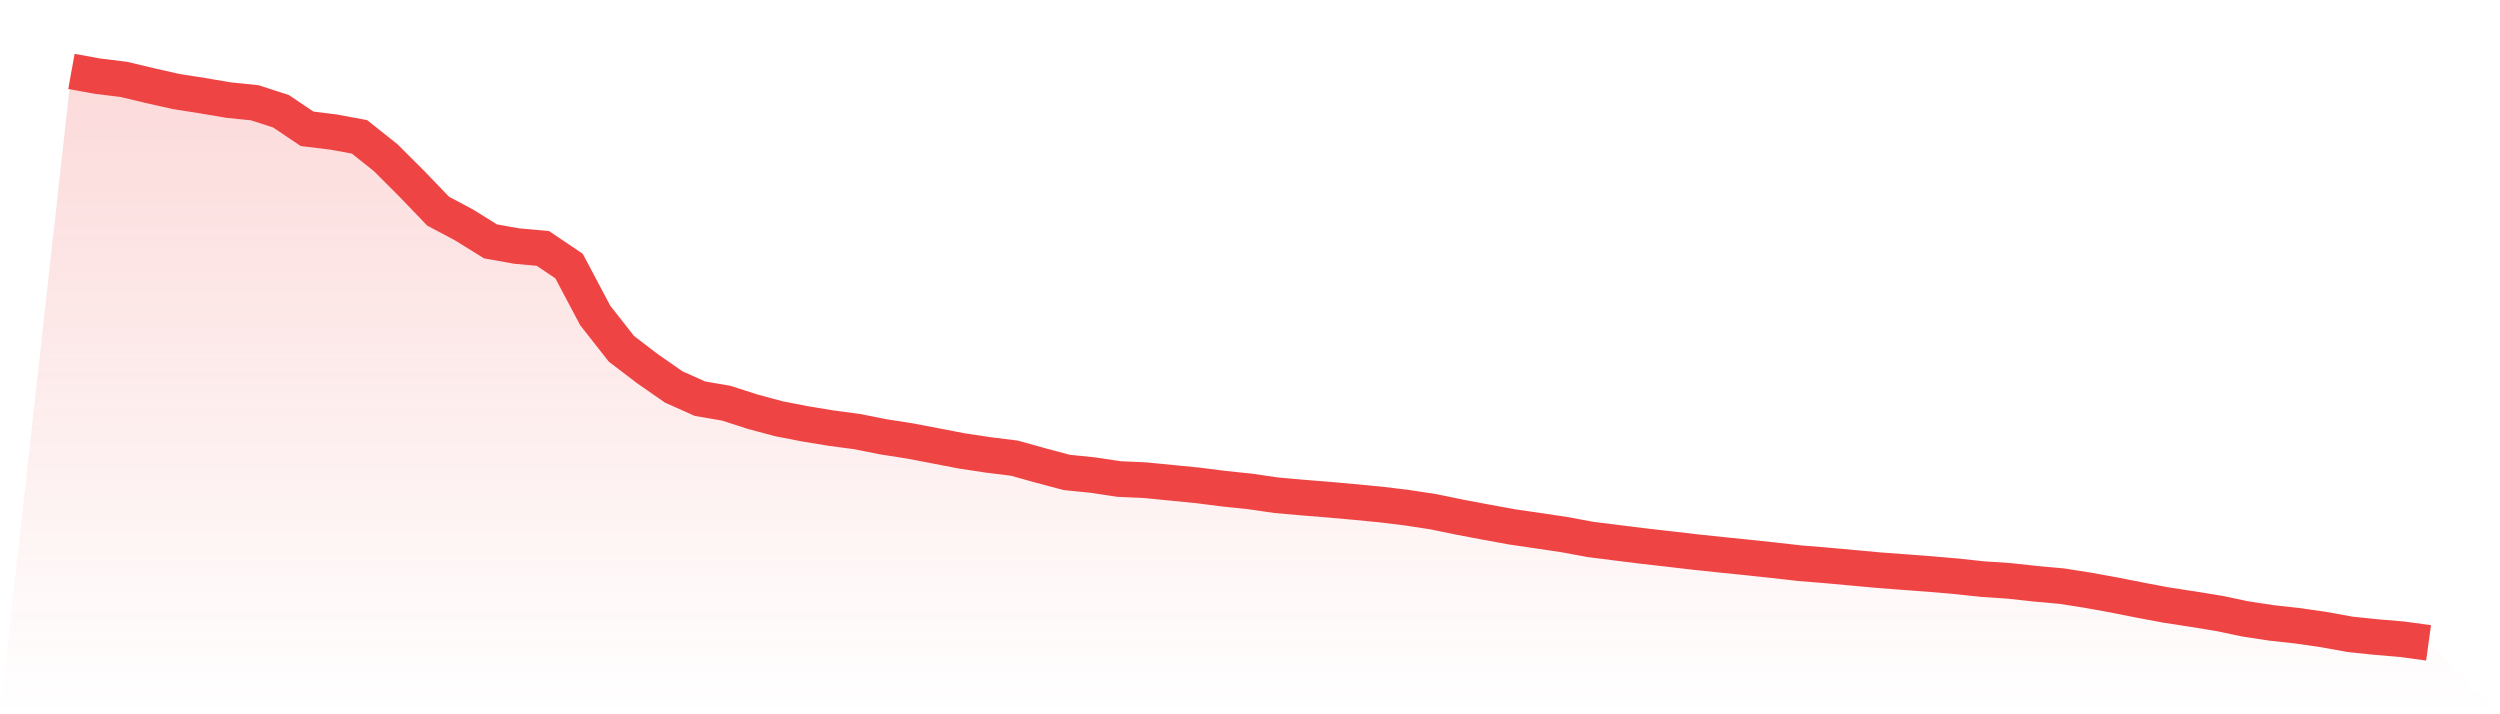
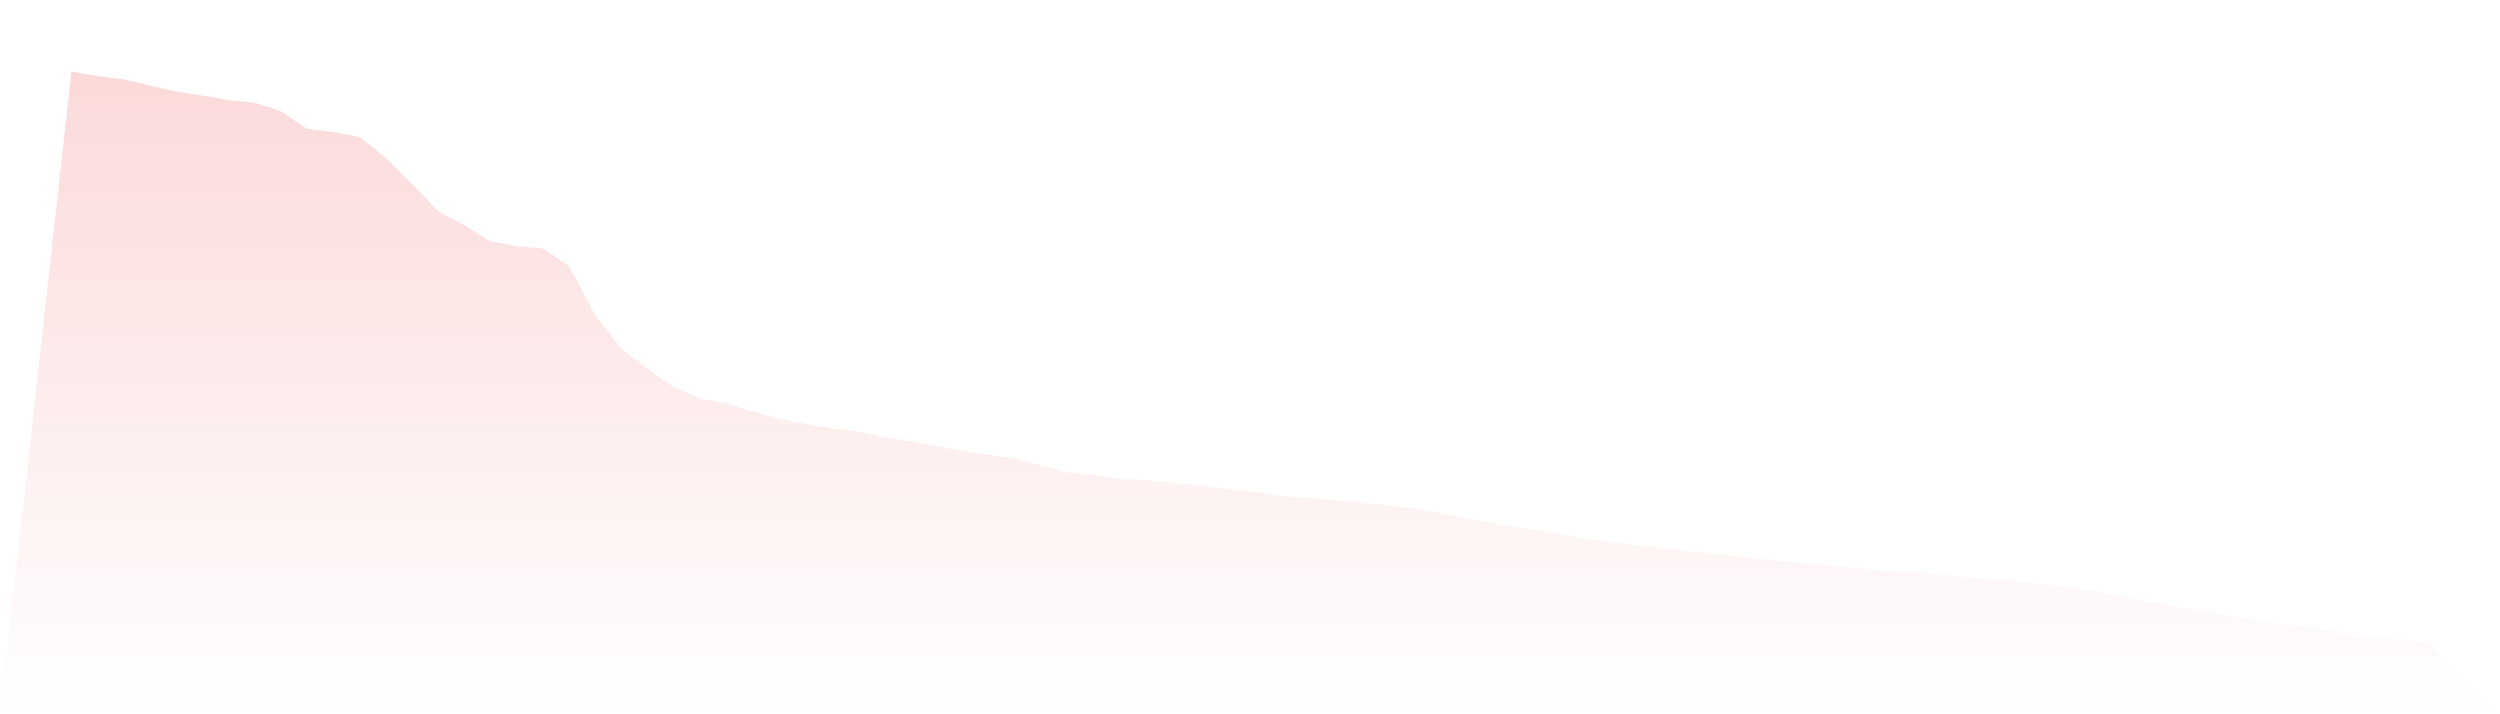
<svg xmlns="http://www.w3.org/2000/svg" viewBox="0 0 140 40">
  <defs>
    <linearGradient id="gradient" x1="0" x2="0" y1="0" y2="1">
      <stop offset="0%" stop-color="#ef4444" stop-opacity="0.2" />
      <stop offset="100%" stop-color="#ef4444" stop-opacity="0" />
    </linearGradient>
  </defs>
  <path d="M4,4 L4,4 L5.467,4.265 L6.933,4.446 L8.4,4.796 L9.867,5.126 L11.333,5.356 L12.8,5.605 L14.267,5.755 L15.733,6.229 L17.2,7.215 L18.667,7.393 L20.133,7.664 L21.6,8.833 L23.067,10.297 L24.533,11.825 L26,12.605 L27.467,13.517 L28.933,13.779 L30.4,13.912 L31.867,14.899 L33.333,17.666 L34.8,19.535 L36.267,20.654 L37.733,21.672 L39.2,22.327 L40.667,22.578 L42.133,23.051 L43.6,23.446 L45.067,23.732 L46.533,23.974 L48,24.169 L49.467,24.462 L50.933,24.69 L52.4,24.97 L53.867,25.253 L55.333,25.474 L56.8,25.656 L58.267,26.064 L59.733,26.456 L61.2,26.605 L62.667,26.825 L64.133,26.891 L65.6,27.036 L67.067,27.18 L68.533,27.366 L70,27.52 L71.467,27.733 L72.933,27.863 L74.4,27.981 L75.867,28.112 L77.333,28.254 L78.8,28.433 L80.267,28.657 L81.733,28.959 L83.2,29.236 L84.667,29.504 L86.133,29.719 L87.6,29.937 L89.067,30.209 L90.533,30.394 L92,30.576 L93.467,30.743 L94.933,30.914 L96.4,31.069 L97.867,31.218 L99.333,31.375 L100.8,31.541 L102.267,31.66 L103.733,31.794 L105.2,31.929 L106.667,32.039 L108.133,32.149 L109.6,32.277 L111.067,32.434 L112.533,32.531 L114,32.692 L115.467,32.824 L116.933,33.055 L118.4,33.321 L119.867,33.613 L121.333,33.887 L122.8,34.112 L124.267,34.35 L125.733,34.659 L127.2,34.882 L128.667,35.044 L130.133,35.256 L131.6,35.523 L133.067,35.675 L134.533,35.799 L136,36 L140,40 L0,40 z" fill="url(#gradient)" />
-   <path d="M4,4 L4,4 L5.467,4.265 L6.933,4.446 L8.4,4.796 L9.867,5.126 L11.333,5.356 L12.8,5.605 L14.267,5.755 L15.733,6.229 L17.2,7.215 L18.667,7.393 L20.133,7.664 L21.6,8.833 L23.067,10.297 L24.533,11.825 L26,12.605 L27.467,13.517 L28.933,13.779 L30.4,13.912 L31.867,14.899 L33.333,17.666 L34.8,19.535 L36.267,20.654 L37.733,21.672 L39.2,22.327 L40.667,22.578 L42.133,23.051 L43.6,23.446 L45.067,23.732 L46.533,23.974 L48,24.169 L49.467,24.462 L50.933,24.69 L52.4,24.97 L53.867,25.253 L55.333,25.474 L56.8,25.656 L58.267,26.064 L59.733,26.456 L61.2,26.605 L62.667,26.825 L64.133,26.891 L65.6,27.036 L67.067,27.18 L68.533,27.366 L70,27.52 L71.467,27.733 L72.933,27.863 L74.4,27.981 L75.867,28.112 L77.333,28.254 L78.8,28.433 L80.267,28.657 L81.733,28.959 L83.2,29.236 L84.667,29.504 L86.133,29.719 L87.6,29.937 L89.067,30.209 L90.533,30.394 L92,30.576 L93.467,30.743 L94.933,30.914 L96.4,31.069 L97.867,31.218 L99.333,31.375 L100.8,31.541 L102.267,31.66 L103.733,31.794 L105.2,31.929 L106.667,32.039 L108.133,32.149 L109.6,32.277 L111.067,32.434 L112.533,32.531 L114,32.692 L115.467,32.824 L116.933,33.055 L118.4,33.321 L119.867,33.613 L121.333,33.887 L122.8,34.112 L124.267,34.35 L125.733,34.659 L127.2,34.882 L128.667,35.044 L130.133,35.256 L131.6,35.523 L133.067,35.675 L134.533,35.799 L136,36" fill="none" stroke="#ef4444" stroke-width="2" />
</svg>